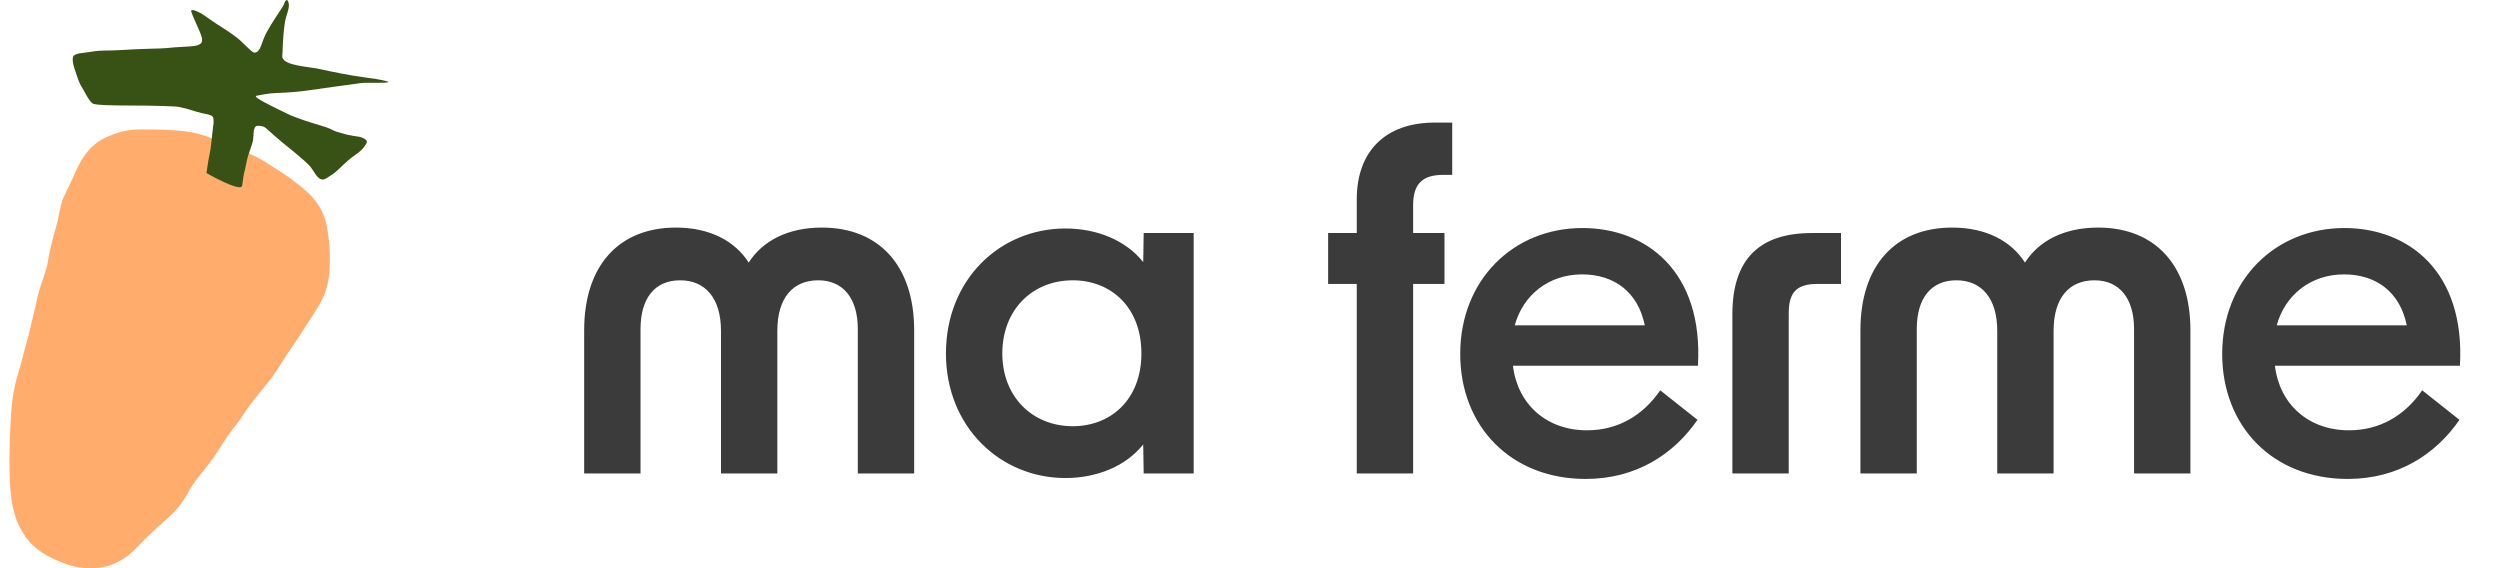
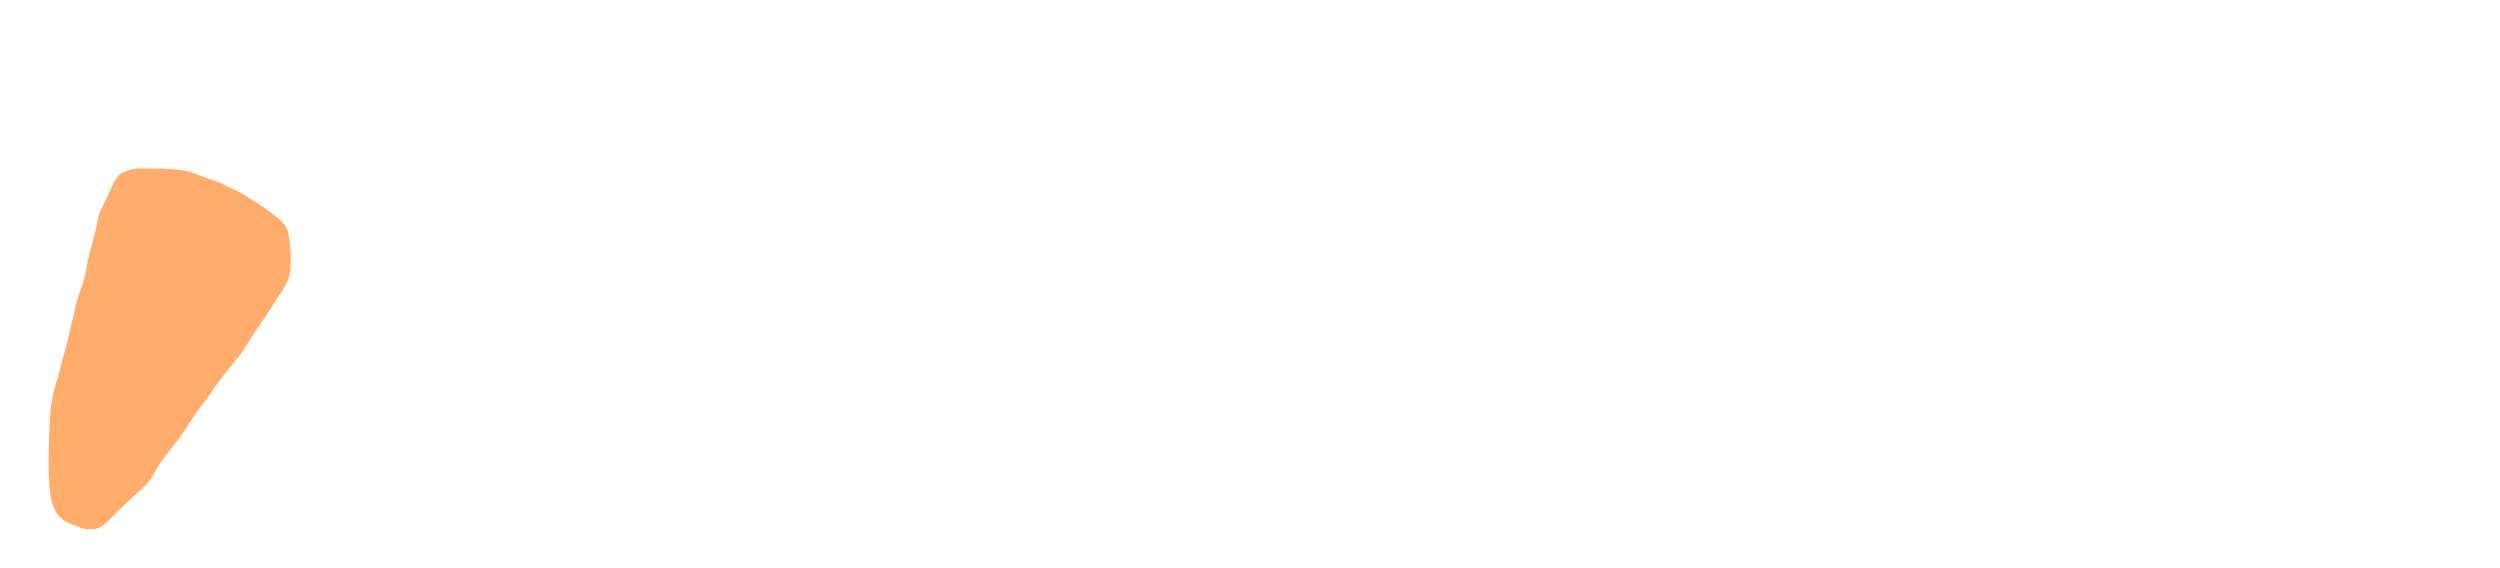
<svg xmlns="http://www.w3.org/2000/svg" width="132" height="30" viewBox="0 0 132 30" fill="none">
  <path d="M4.574 14.109C4.672 13.464 4.901 12.749 5.03 12.236C5.095 12.043 5.127 11.689 5.24 11.271C5.417 10.885 5.598 10.527 5.789 10.114C5.968 9.727 6.151 9.21 6.516 9.102C6.678 9.054 6.864 8.893 7.411 8.893C9.488 8.894 9.882 9.002 10.328 9.184C11.038 9.473 11.448 9.55 11.812 9.746C12.2 9.955 12.592 10.075 13.056 10.389C13.46 10.663 13.874 10.882 14.234 11.177C14.589 11.467 15.095 11.768 15.202 12.239C15.395 13.084 15.412 14.393 15.184 14.844C14.942 15.326 14.681 15.662 14.361 16.178C14.07 16.646 13.725 17.142 13.44 17.561C13.101 18.06 12.837 18.549 12.536 18.911C12.067 19.476 11.493 20.185 11.213 20.631C10.97 21.017 10.668 21.367 10.356 21.805C10.001 22.304 9.76 22.765 9.404 23.22C9.064 23.655 8.706 24.077 8.435 24.489C8.161 24.909 7.976 25.366 7.627 25.679C7.126 26.13 6.661 26.563 6.207 26.998C5.803 27.384 5.47 27.877 4.995 27.929C4.705 27.961 4.445 27.932 4.253 27.864C3.8 27.702 3.226 27.487 2.994 27.091C2.769 26.705 2.431 26.315 2.624 22.357C2.673 21.367 2.75 21.113 2.786 20.918C2.868 20.466 3.071 19.913 3.174 19.471C3.286 18.986 3.46 18.483 3.621 17.76C3.717 17.326 3.875 16.719 3.987 16.178C4.101 15.631 4.451 14.92 4.574 14.109Z" fill="#FFAC6D" />
-   <path d="M7.412 6.835C9.51 6.836 10.261 6.933 11.11 7.279C11.396 7.395 11.614 7.467 11.863 7.551C12.09 7.627 12.44 7.744 12.795 7.936C12.921 8.003 12.989 8.027 13.284 8.165C13.536 8.283 13.859 8.445 14.218 8.688C14.384 8.801 14.52 8.881 14.769 9.038C14.986 9.176 15.266 9.358 15.546 9.586C15.604 9.634 15.649 9.667 15.786 9.772C15.896 9.857 16.055 9.982 16.217 10.132C16.502 10.396 16.966 10.887 17.179 11.631L17.218 11.783L17.266 12.012C17.37 12.557 17.418 13.156 17.418 13.69C17.417 14.001 17.401 14.329 17.358 14.644C17.32 14.918 17.241 15.35 17.032 15.765C16.74 16.346 16.309 16.953 16.118 17.26C15.799 17.774 15.417 18.324 15.152 18.713C15.007 18.928 14.892 19.118 14.721 19.387C14.57 19.625 14.369 19.933 14.128 20.223C13.637 20.814 13.158 21.414 12.965 21.722C12.791 21.998 12.608 22.244 12.458 22.441C12.295 22.655 12.173 22.81 12.043 22.994C11.904 23.189 11.791 23.372 11.626 23.631C11.473 23.872 11.278 24.173 11.034 24.485C10.62 25.014 10.374 25.298 10.166 25.614C10.041 25.805 10.055 25.811 9.831 26.183C9.674 26.444 9.415 26.845 9.012 27.207C8.528 27.642 8.079 28.061 7.638 28.482C7.585 28.533 7.528 28.593 7.421 28.706C7.331 28.802 7.19 28.953 7.032 29.099C6.738 29.369 6.128 29.875 5.222 29.975C4.688 30.033 4.103 29.996 3.557 29.802C3.337 29.724 2.942 29.582 2.556 29.375C2.191 29.178 1.603 28.801 1.208 28.126C1.192 28.097 1.024 27.834 0.892 27.499C0.756 27.157 0.666 26.782 0.605 26.344C0.489 25.507 0.462 24.264 0.56 22.256C0.586 21.719 0.622 21.343 0.663 21.053C0.699 20.801 0.758 20.517 0.752 20.552C0.815 20.203 0.918 19.853 0.99 19.609C1.075 19.319 1.126 19.152 1.16 19.007C1.229 18.707 1.319 18.4 1.389 18.151C1.463 17.886 1.535 17.622 1.603 17.316C1.735 16.721 1.844 16.337 1.963 15.761C2.053 15.329 2.235 14.834 2.318 14.588C2.427 14.262 2.497 14.022 2.53 13.802C2.647 13.033 2.947 12.049 3.025 11.737L3.045 11.66L3.051 11.641C3.058 11.604 3.067 11.559 3.084 11.468C3.115 11.298 3.165 11.031 3.246 10.733L3.29 10.571L3.36 10.418C3.458 10.204 3.556 10 3.646 9.813C3.739 9.621 3.824 9.443 3.911 9.255C3.936 9.202 4.117 8.768 4.305 8.454C4.479 8.16 4.928 7.479 5.802 7.171C5.859 7.146 5.986 7.088 6.147 7.033C6.506 6.91 6.917 6.835 7.412 6.835ZM7.667 10.973C7.563 11.198 7.463 11.406 7.373 11.593C7.311 11.722 7.254 11.841 7.199 11.958C7.183 12.033 7.167 12.113 7.15 12.208C7.137 12.277 7.118 12.383 7.099 12.478C7.083 12.553 7.057 12.667 7.018 12.796C6.845 13.475 6.694 13.911 6.617 14.417C6.528 15.007 6.36 15.528 6.236 15.898C6.085 16.346 6.035 16.48 6.011 16.594C5.906 17.1 5.699 17.931 5.638 18.204C5.546 18.621 5.451 18.971 5.37 19.258C5.284 19.563 5.23 19.75 5.188 19.934C5.118 20.232 5.017 20.562 4.955 20.772C4.879 21.028 4.838 21.18 4.82 21.283C4.778 21.514 4.781 21.455 4.757 21.625C4.738 21.759 4.711 22.005 4.689 22.457C4.604 24.183 4.629 25.11 4.679 25.609C4.71 25.578 4.742 25.545 4.775 25.513C5.234 25.075 5.706 24.635 6.213 24.178C6.223 24.165 6.248 24.131 6.287 24.066C6.335 23.986 6.374 23.916 6.449 23.785C6.515 23.671 6.602 23.521 6.705 23.365C7.038 22.856 7.507 22.296 7.774 21.955C7.886 21.812 7.99 21.654 8.135 21.427C8.269 21.217 8.454 20.92 8.67 20.616C8.851 20.362 9.036 20.123 9.163 19.957C9.303 19.773 9.391 19.65 9.46 19.54C9.827 18.956 10.496 18.137 10.944 17.599C11.004 17.527 11.086 17.41 11.227 17.187C11.348 16.997 11.535 16.692 11.728 16.407C12.033 15.959 12.341 15.517 12.603 15.095C12.995 14.464 13.114 14.333 13.265 14.057C13.275 13.972 13.284 13.847 13.284 13.688C13.284 13.456 13.266 13.22 13.24 13.015C13.223 13.002 13.207 12.989 13.188 12.975C13.164 12.957 13.137 12.936 13.11 12.916C13.056 12.874 12.991 12.823 12.923 12.768C12.842 12.702 12.734 12.627 12.554 12.513C12.405 12.418 12.131 12.252 11.894 12.091C11.789 12.02 11.684 11.964 11.528 11.891C11.406 11.834 11.393 11.83 11.234 11.757C11.12 11.704 10.979 11.637 10.829 11.557C10.827 11.555 10.812 11.547 10.772 11.532C10.72 11.512 10.653 11.488 10.536 11.449C10.312 11.373 9.97 11.261 9.546 11.089C9.466 11.056 9.435 11.038 9.233 11.013C8.974 10.982 8.526 10.957 7.676 10.953C7.673 10.959 7.67 10.966 7.667 10.973Z" fill="#FFAC6D" />
-   <path d="M11.063 8.16C10.997 8.443 10.903 9.137 10.903 9.137C10.903 9.137 12.724 10.185 12.785 9.802C12.804 9.685 12.868 9.137 12.944 8.911C13 8.665 13.038 8.403 13.114 8.177C13.19 7.951 13.28 7.721 13.35 7.452C13.416 7.198 13.322 6.664 13.597 6.644C13.719 6.635 13.919 6.651 14.069 6.786C14.362 7.05 14.618 7.285 14.872 7.492C15.234 7.786 15.989 8.382 16.337 8.743C16.573 8.988 16.753 9.532 17.083 9.476C17.196 9.457 17.323 9.353 17.489 9.249C17.82 9.042 17.973 8.817 18.416 8.44C18.746 8.157 19.109 8.005 19.34 7.584C19.387 7.499 19.375 7.437 19.33 7.396C19.235 7.312 19.105 7.242 18.951 7.218C18.591 7.162 18.721 7.192 18.284 7.101C18.238 7.091 17.771 6.955 17.771 6.955C17.771 6.955 17.652 6.911 17.591 6.879C17.345 6.747 17.082 6.671 16.835 6.597C16.456 6.483 15.67 6.254 15.162 6.004C14.412 5.634 13.273 5.102 13.549 5.054C13.871 4.997 14.17 4.927 14.562 4.913C15.365 4.884 15.858 4.833 16.349 4.762C17.446 4.602 18.504 4.464 19.058 4.386C19.389 4.339 20.973 4.431 20.36 4.273C20.103 4.207 19.656 4.133 19.187 4.076C18.568 3.999 17.512 3.788 16.91 3.652C16.284 3.511 15.052 3.48 14.909 3.04C14.89 2.983 14.912 2.928 14.918 2.756C14.947 1.967 14.973 1.623 15.051 1.139C15.117 0.724 15.378 0.332 15.182 0.021C15.153 -0.025 15.097 0.012 15.06 0.069C15.022 0.126 15.01 0.204 14.975 0.267C14.775 0.617 14.422 1.073 14.057 1.745C13.812 2.196 13.768 2.783 13.434 2.777C13.358 2.776 13.264 2.683 13.179 2.607C12.905 2.362 12.733 2.154 12.47 1.958C12.13 1.704 11.789 1.48 11.45 1.271C11.053 1.027 10.647 0.653 10.231 0.538C10.165 0.52 10.08 0.536 10.09 0.577C10.148 0.803 10.337 1.179 10.459 1.471C10.582 1.763 10.781 2.137 10.6 2.298C10.506 2.383 10.371 2.409 10.231 2.43C9.918 2.476 9.462 2.464 8.756 2.542C8.502 2.571 7.578 2.563 6.316 2.646C5.743 2.684 5.355 2.642 4.901 2.721C4.364 2.815 3.877 2.784 3.845 3.052C3.817 3.287 3.904 3.545 3.987 3.785C4.082 4.058 4.154 4.343 4.328 4.613C4.479 4.848 4.578 5.122 4.819 5.403C4.876 5.469 4.913 5.525 5.626 5.553C6.339 5.581 7.686 5.565 8.388 5.591C9.146 5.619 9.282 5.616 9.45 5.647C9.904 5.732 10.35 5.907 10.668 5.976C10.923 6.033 11.229 6.054 11.262 6.232C11.3 6.429 11.264 6.614 11.243 6.768C11.186 7.184 11.15 7.791 11.063 8.16Z" fill="#385114" />
-   <path d="M30.844 17.44C30.844 14.032 32.668 12.016 35.692 12.016C37.492 12.016 38.812 12.736 39.532 13.864C40.252 12.736 41.572 12.016 43.396 12.016C46.42 12.016 48.268 14.032 48.268 17.44V25H45.292V17.368C45.292 15.76 44.524 14.8 43.204 14.8C41.836 14.8 41.044 15.76 41.044 17.464V25H38.068V17.464C38.068 15.76 37.252 14.8 35.908 14.8C34.564 14.8 33.82 15.76 33.82 17.368V25H30.844V17.44ZM56.258 25.24C52.802 25.24 49.946 22.528 49.946 18.664C49.946 14.752 52.802 12.064 56.258 12.064C57.914 12.064 59.45 12.688 60.362 13.84L60.386 12.304H63.026V25H60.386L60.362 23.464C59.45 24.616 57.914 25.24 56.258 25.24ZM52.922 18.664C52.922 20.944 54.506 22.504 56.642 22.504C58.658 22.504 60.266 21.088 60.266 18.664C60.266 16.216 58.658 14.8 56.642 14.8C54.506 14.8 52.922 16.36 52.922 18.664ZM71.637 10.528C71.637 8.008 73.125 6.472 75.765 6.472H76.677V9.232H76.221C75.093 9.232 74.613 9.712 74.613 10.84V12.304H76.269V14.992H74.613V25H71.637V14.992H70.125V12.304H71.637V10.528ZM83.724 25.288C79.764 25.288 77.1 22.504 77.1 18.688C77.1 14.8 79.884 12.04 83.556 12.04C86.916 12.04 89.94 14.32 89.652 19.312H79.884C80.124 21.328 81.636 22.72 83.796 22.72C85.38 22.72 86.724 21.976 87.66 20.608L89.628 22.168C88.38 23.968 86.412 25.288 83.724 25.288ZM79.98 17.176H86.844C86.484 15.4 85.212 14.488 83.532 14.488C81.756 14.488 80.412 15.592 79.98 17.176ZM91.469 16.6C91.469 13.624 92.957 12.304 95.669 12.304H97.205V14.992H95.957C94.877 14.992 94.445 15.424 94.445 16.528V25H91.469V16.6ZM98.23 17.44C98.23 14.032 100.054 12.016 103.078 12.016C104.878 12.016 106.198 12.736 106.918 13.864C107.638 12.736 108.958 12.016 110.782 12.016C113.806 12.016 115.654 14.032 115.654 17.44V25H112.678V17.368C112.678 15.76 111.91 14.8 110.59 14.8C109.222 14.8 108.43 15.76 108.43 17.464V25H105.454V17.464C105.454 15.76 104.638 14.8 103.294 14.8C101.95 14.8 101.206 15.76 101.206 17.368V25H98.23V17.44ZM123.956 25.288C119.996 25.288 117.332 22.504 117.332 18.688C117.332 14.8 120.116 12.04 123.788 12.04C127.148 12.04 130.172 14.32 129.884 19.312H120.116C120.356 21.328 121.868 22.72 124.028 22.72C125.612 22.72 126.956 21.976 127.892 20.608L129.86 22.168C128.612 23.968 126.644 25.288 123.956 25.288ZM120.212 17.176H127.076C126.716 15.4 125.444 14.488 123.764 14.488C121.988 14.488 120.644 15.592 120.212 17.176Z" fill="#3B3B3B" />
</svg>